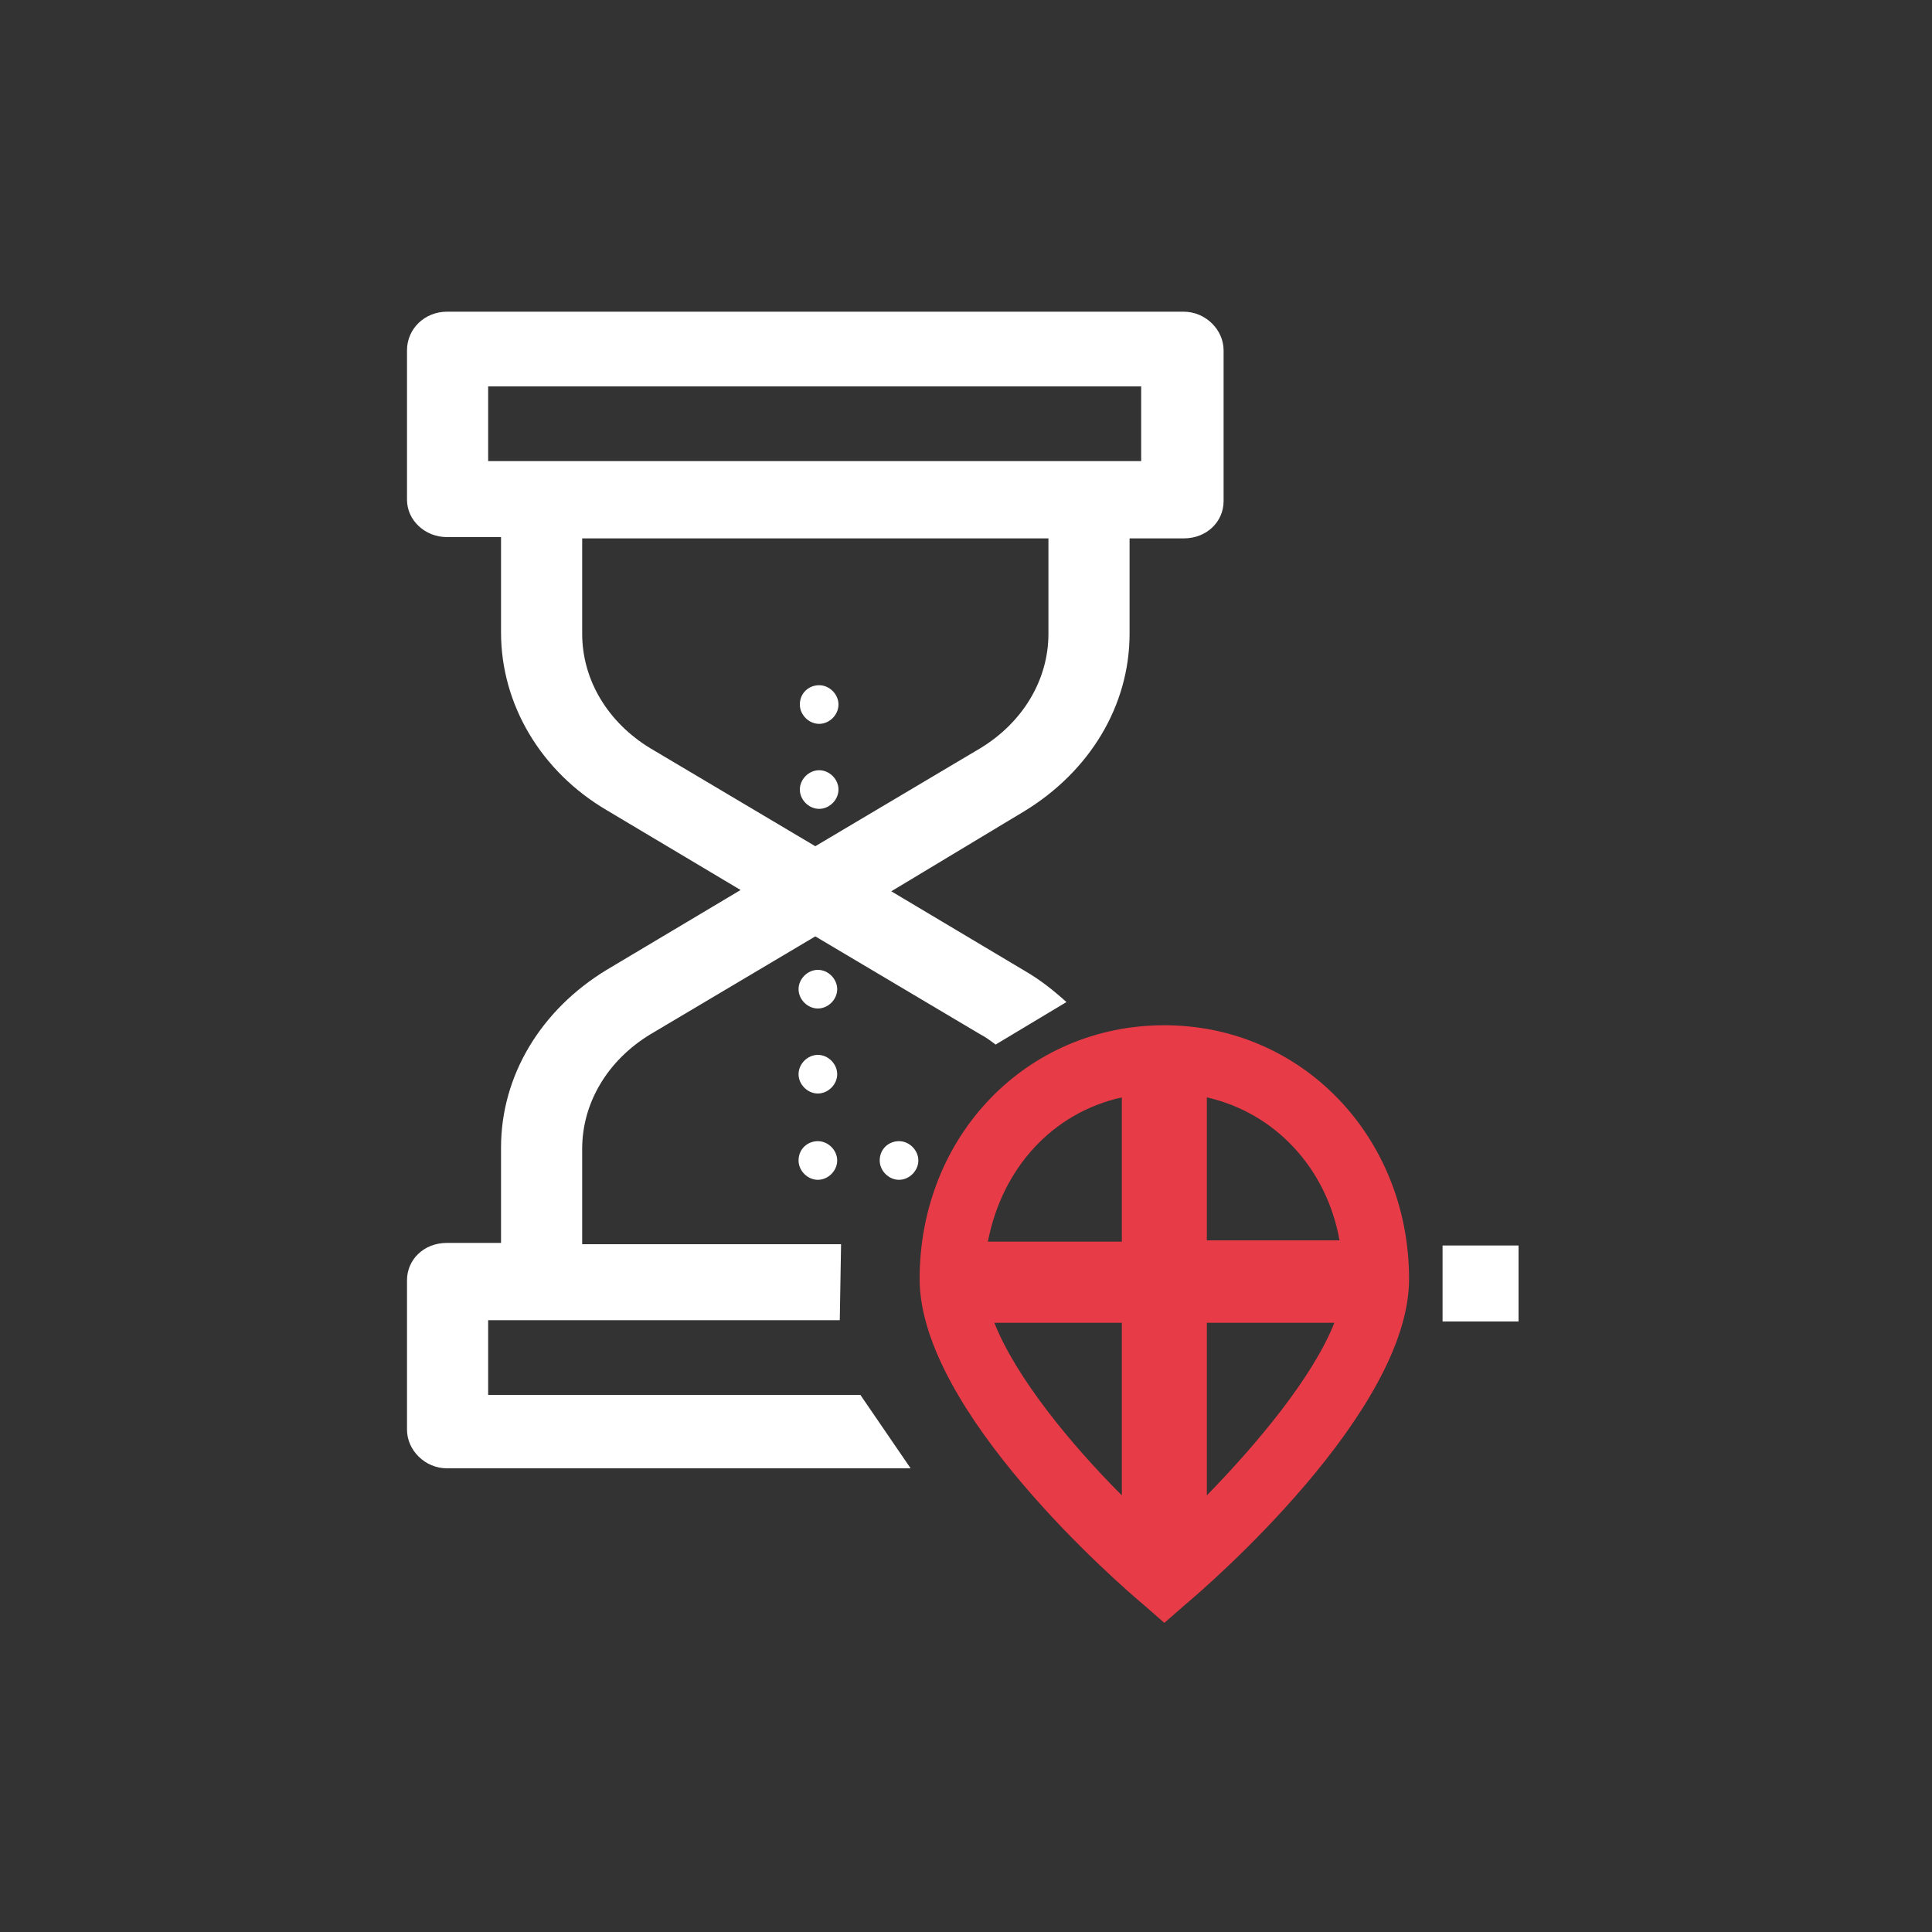
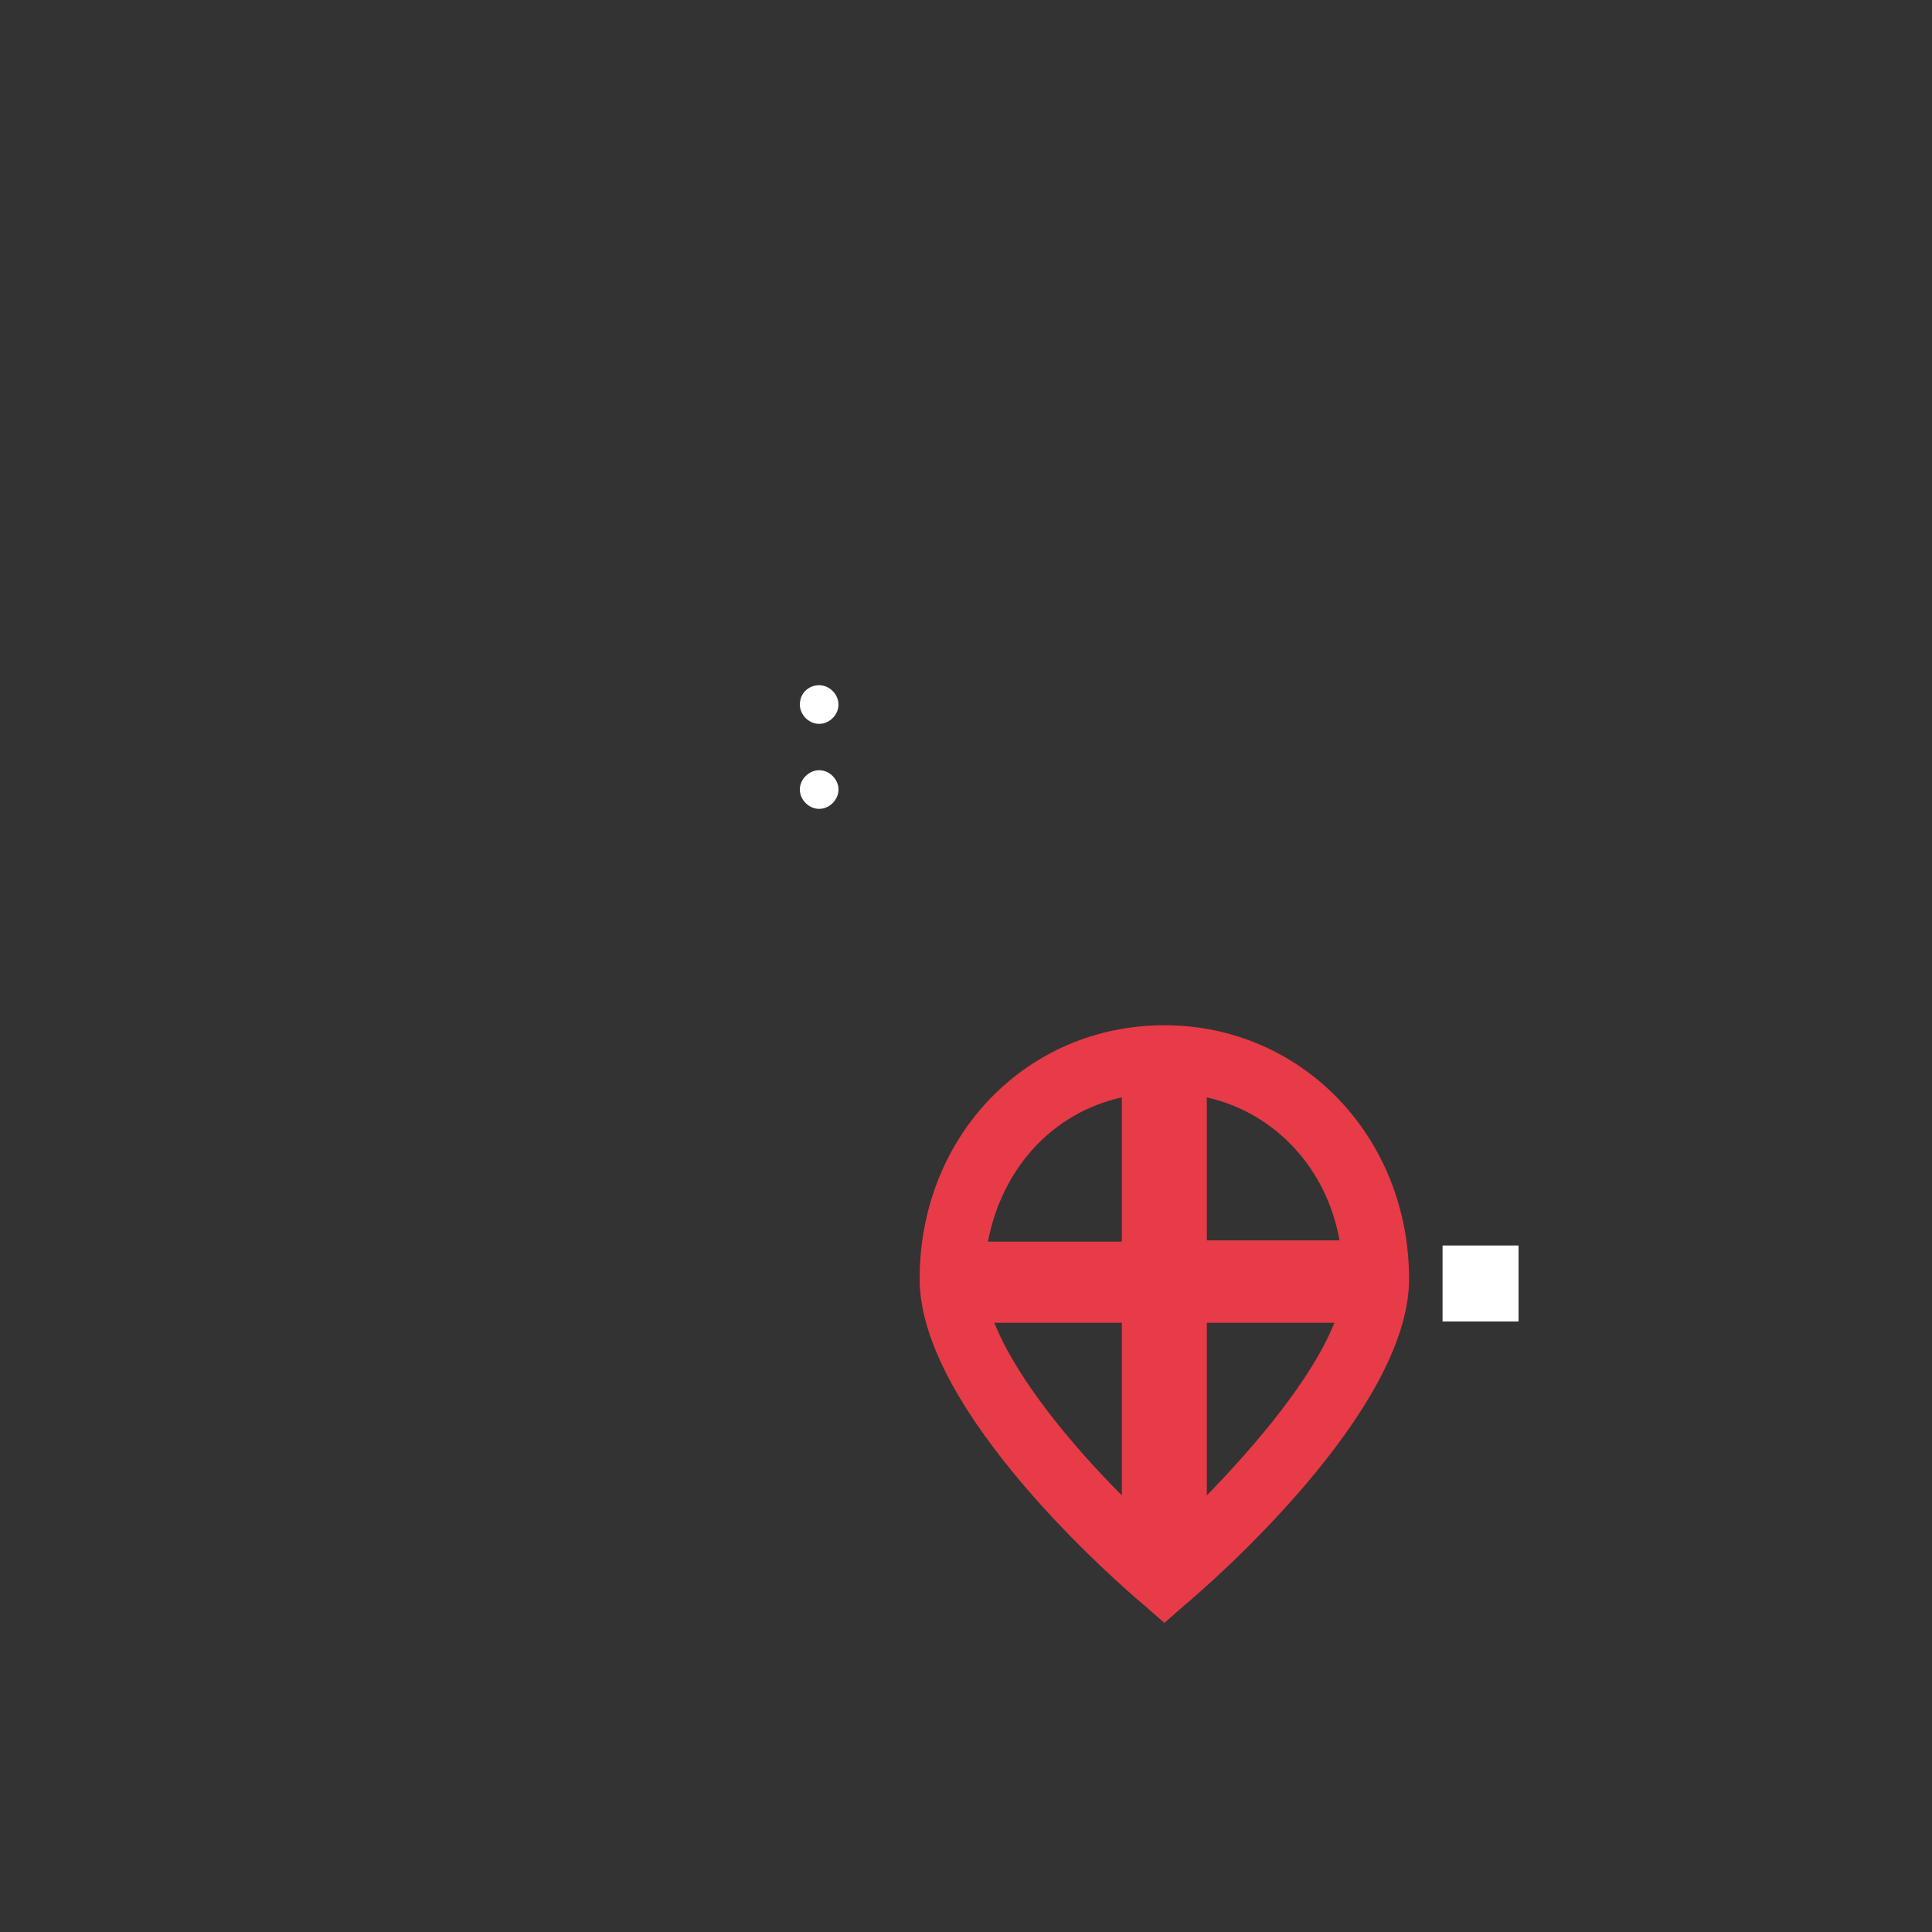
<svg xmlns="http://www.w3.org/2000/svg" version="1.1" id="Ebene_1" x="0px" y="0px" viewBox="0 0 150 150" style="enable-background:new 0 0 150 150;" xml:space="preserve">
  <rect x="0" y="0" width="150" height="150" fill="#333333" stroke="none" />
  <style type="text/css">
	.st0{fill:#E73B47;}
	.st1{fill:#FFFFFF;}
</style>
  <path class="st0" d="M90.4,79.6c-10.7,0-19,8.6-19,19.7c0,10.3,15.6,23.8,17.4,25.3l1.6,1.4l1.6-1.4c1.8-1.5,17.4-15,17.4-25.3  C109.4,88.3,101.1,79.6,90.4,79.6z M104,96.3H93.7V85.2C99,86.4,103,90.7,104,96.3z M87.1,85.2v11.2H76.7  C77.8,90.7,81.7,86.4,87.1,85.2z M77.2,102.7h9.9v13.4C83.2,112.2,78.9,107,77.2,102.7z M93.7,116.1v-13.4h9.9  C101.9,107,97.5,112.2,93.7,116.1z" />
  <g>
-     <path class="st1" d="M66.8,108.3H37.9v-5.8h27.3l0.1-5.9H45.2v-7.4c0-3.6,2-6.9,5.3-8.9l12.8-7.6l12.8,7.6l0,0   c0.4,0.2,0.8,0.5,1.2,0.8l5.5-3.3c-1-0.9-2-1.7-3.2-2.4l-10.4-6.2L79.5,63c5.1-3.1,8.2-8.2,8.2-13.8v-7.4h4.2   c1.8,0,3.1-1.3,3.1-2.9V27.2c0-1.6-1.4-3-3.1-3H34.7c-1.7,0-3.1,1.3-3.1,3v11.6c0,1.6,1.4,2.9,3.1,2.9h4.2v7.4   c0,5.6,3.1,10.8,8.2,13.8l10.4,6.2l-10.4,6.2c-5.1,3.1-8.2,8.2-8.2,13.8v7.4h-4.2c-1.8,0-3.1,1.3-3.1,2.9v11.6c0,1.6,1.4,3,3.1,3   h36L66.8,108.3z M37.9,35.8v-5.8h50.7v5.8H37.9z M50.5,58.1c-3.3-2-5.3-5.3-5.3-8.9v-7.4h36.2v7.4c0,3.6-2,6.9-5.3,8.9l-12.8,7.6   L50.5,58.1z" />
    <rect x="112" y="96.7" class="st1" width="5.9" height="5.9" />
    <g>
      <path class="st1" d="M63.6,59.8c0.8,0,1.5,0.7,1.5,1.5l0,0c0,0.8-0.7,1.5-1.5,1.5l0,0c-0.8,0-1.5-0.7-1.5-1.5l0,0    C62.1,60.5,62.8,59.8,63.6,59.8z M63.6,53.2c0.8,0,1.5,0.7,1.5,1.5l0,0c0,0.8-0.7,1.5-1.5,1.5l0,0c-0.8,0-1.5-0.7-1.5-1.5l0,0    C62.1,53.8,62.8,53.2,63.6,53.2z" />
    </g>
    <g>
-       <path class="st1" d="M63.5,88.6c0.8,0,1.5,0.7,1.5,1.5l0,0c0,0.8-0.7,1.5-1.5,1.5l0,0c-0.8,0-1.5-0.7-1.5-1.5l0,0    C62,89.2,62.7,88.6,63.5,88.6z M69.8,88.6c0.8,0,1.5,0.7,1.5,1.5l0,0c0,0.8-0.7,1.5-1.5,1.5l0,0c-0.8,0-1.5-0.7-1.5-1.5l0,0    C68.3,89.2,69,88.6,69.8,88.6z M63.5,81.9c0.8,0,1.5,0.7,1.5,1.5l0,0c0,0.8-0.7,1.5-1.5,1.5l0,0c-0.8,0-1.5-0.7-1.5-1.5l0,0    C62,82.6,62.7,81.9,63.5,81.9z M63.5,75.3c0.8,0,1.5,0.7,1.5,1.5l0,0c0,0.8-0.7,1.5-1.5,1.5l0,0c-0.8,0-1.5-0.7-1.5-1.5l0,0    C62,76,62.7,75.3,63.5,75.3z" />
-     </g>
+       </g>
  </g>
</svg>